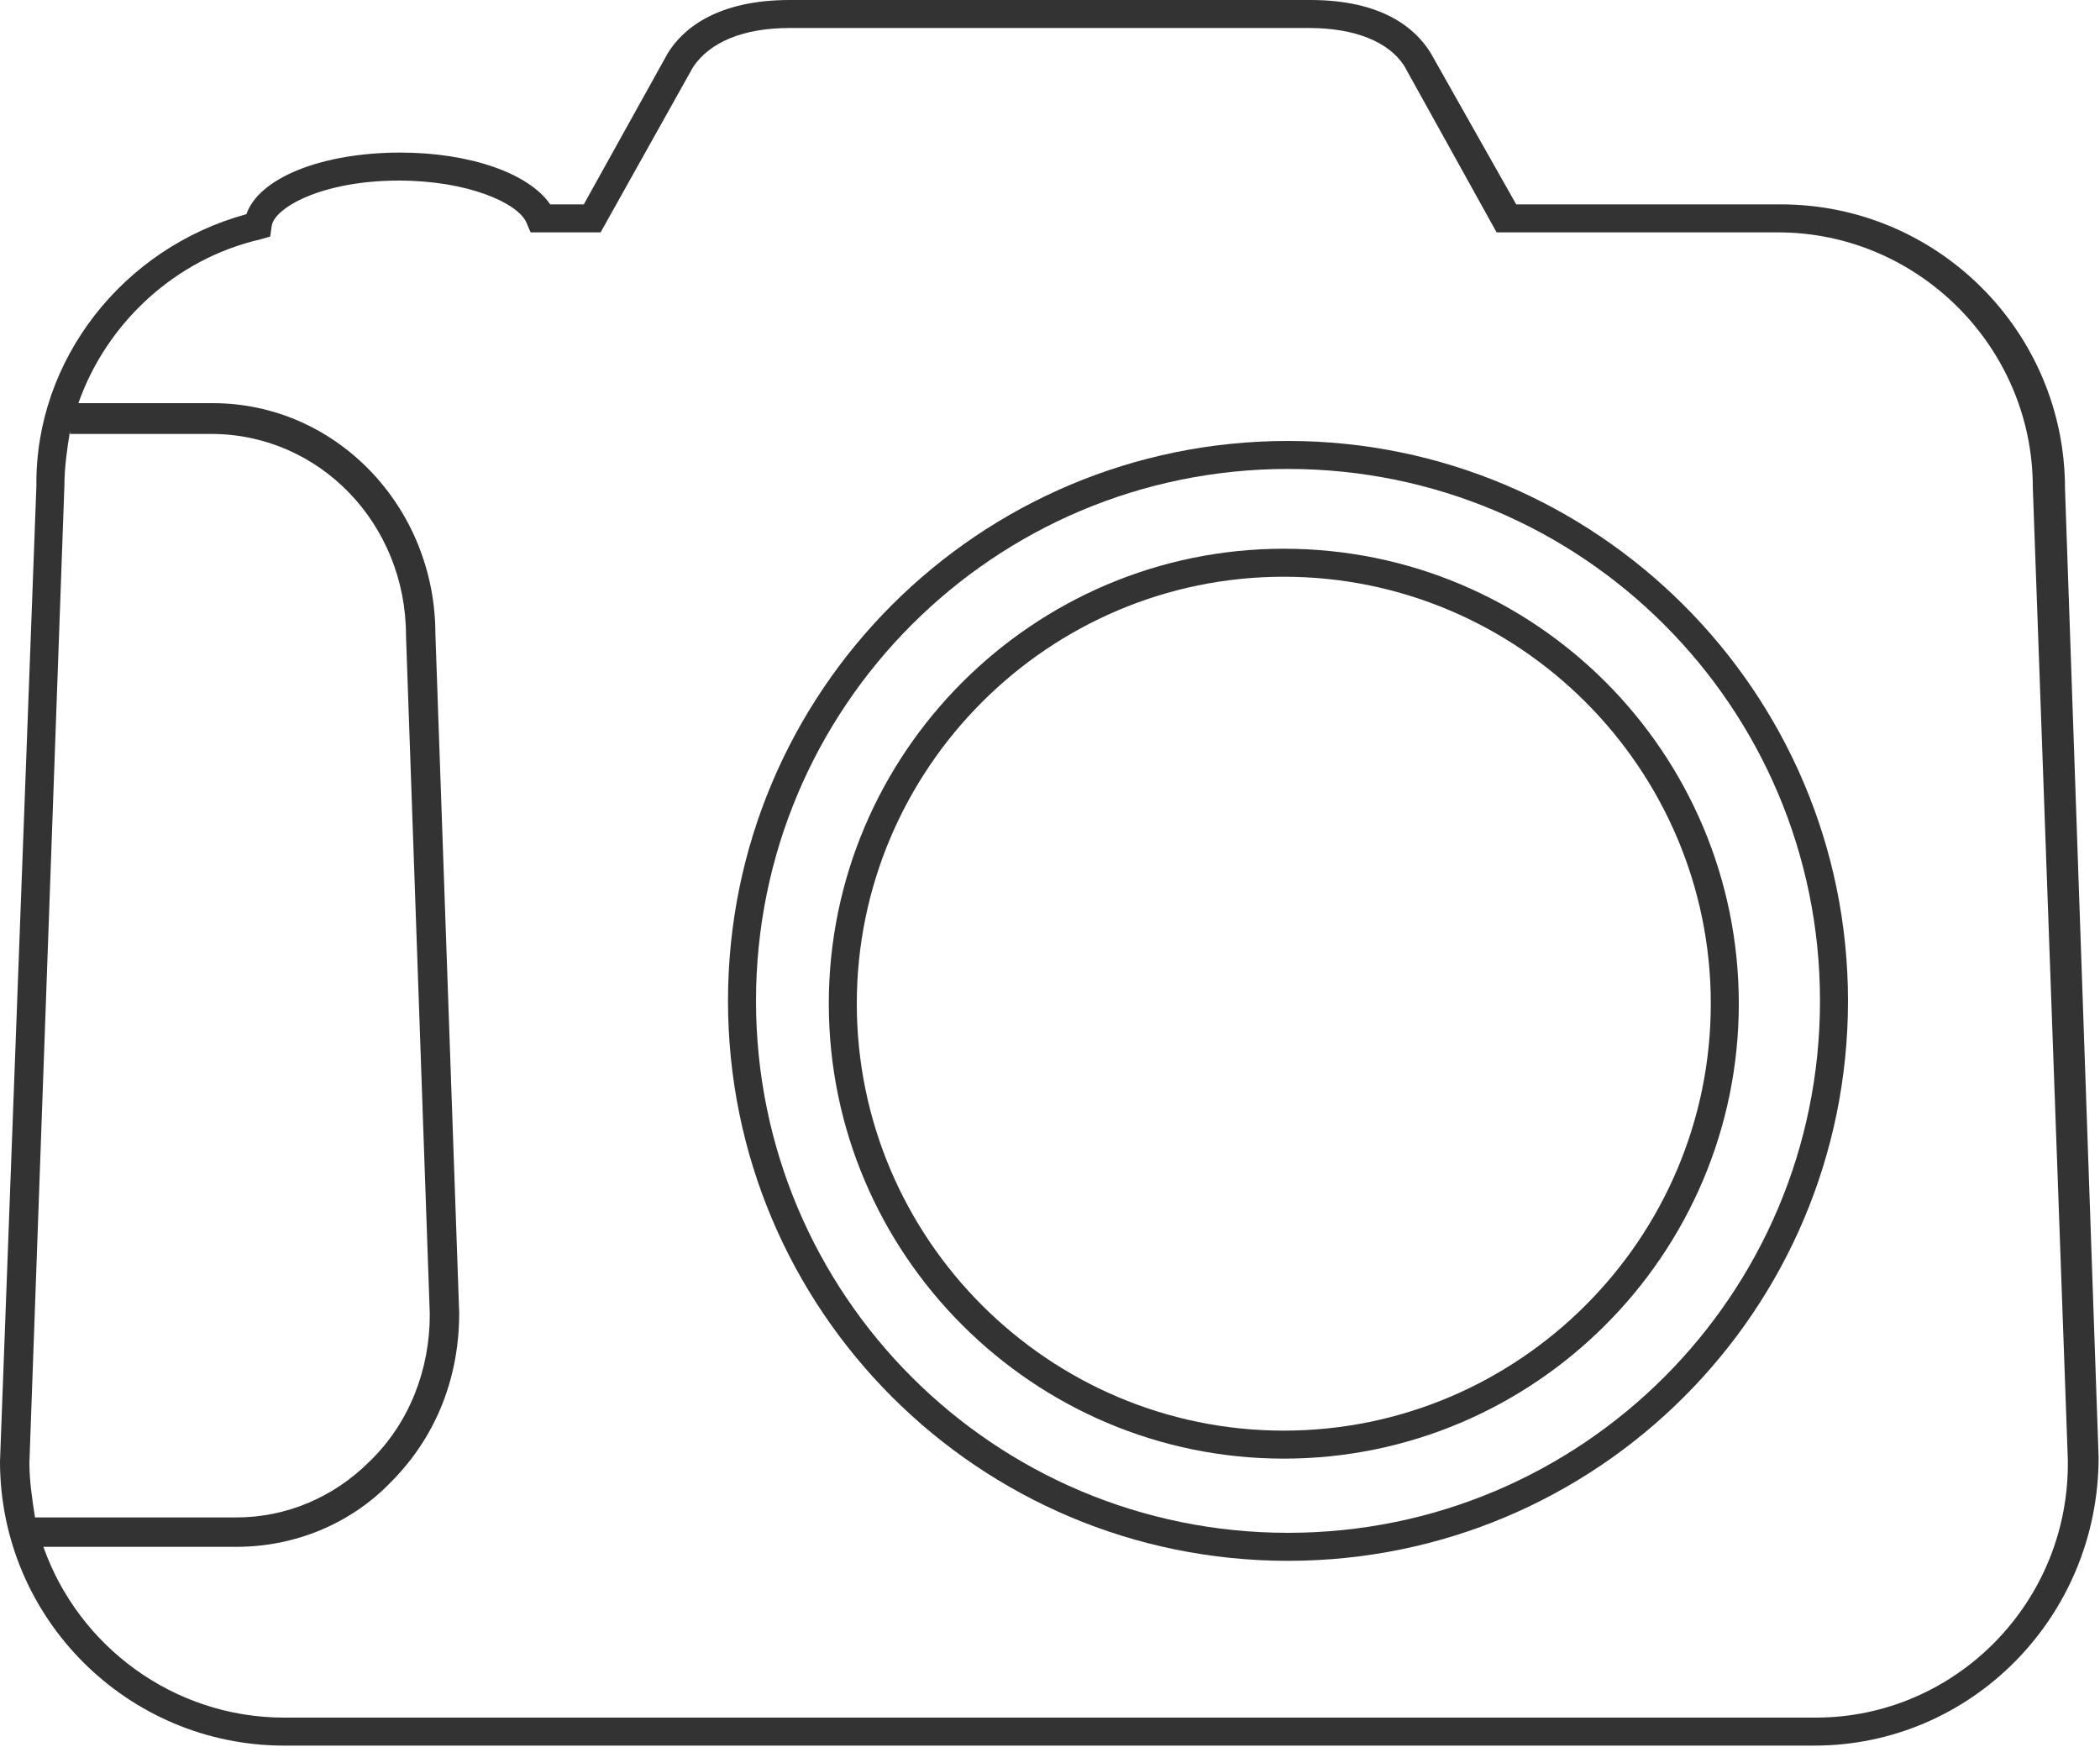
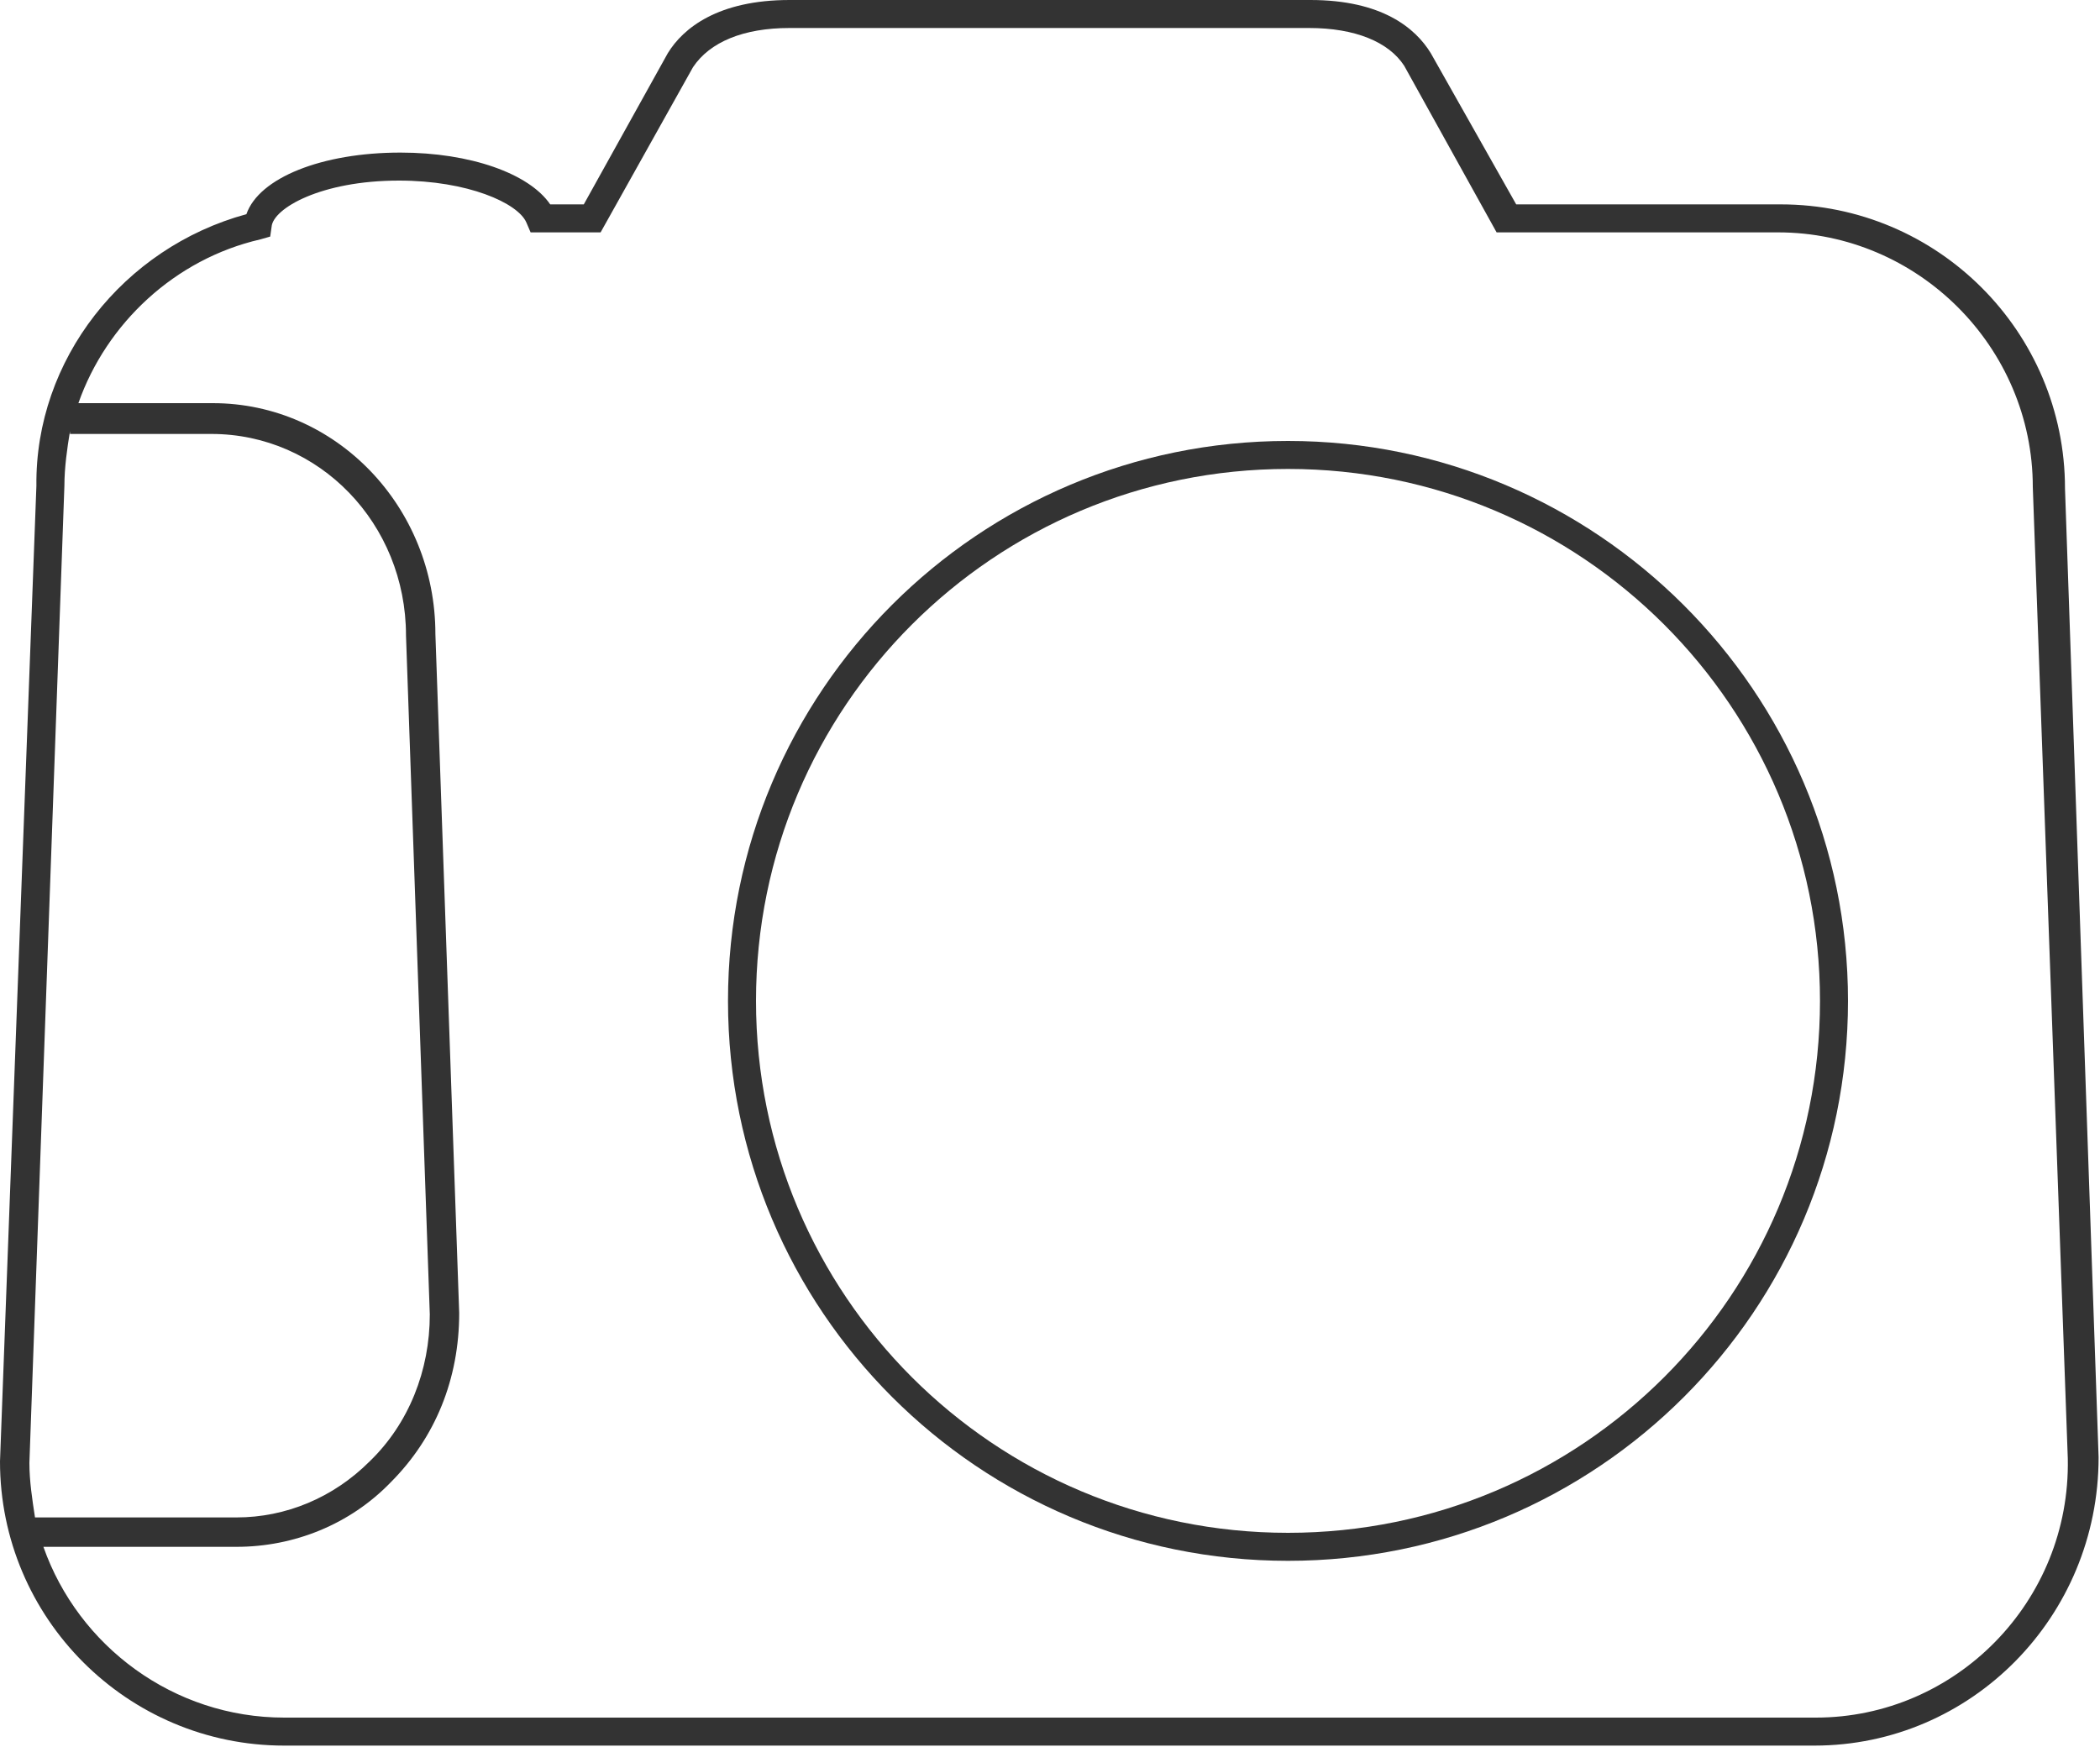
<svg xmlns="http://www.w3.org/2000/svg" version="1.1" id="Camada_1" x="0px" y="0px" viewBox="0 0 150 124.8" enable-background="new 0 0 150 124.8" xml:space="preserve">
  <g>
    <path fill="#333333" d="M147.5,34.9c0-11.2-9.1-20.3-20.3-20.3h-18.9l-6.1-10.8C101.1,2,98.7,0,93.6,0H56.4c-5.1,0-7.6,2-8.7,3.8   l-6,10.8h-2.4c-1.5-2.2-5.7-3.7-10.7-3.7c-5.6,0-10.1,1.8-11,4.4c-8.8,2.4-15.1,10.4-15,19.4L0,104.4c0,11.2,9.1,20.3,20.3,20.3   h109.3c11.2,0,20.3-9.2,20.3-20.6L147.5,34.9z M2.1,104.5l2.5-69.8c0-1.3,0.2-2.7,0.4-3.9V31h10.1C22.8,31,29,37.4,29,45.4   l1.7,48.5c0,4-1.5,7.8-4.3,10.5c-2.6,2.6-6,4-9.5,4H2.5C2.3,107.1,2.1,105.8,2.1,104.5z M129.7,122.7H20.3   c-7.9,0-14.7-5.1-17.2-12.2h13.8c4.1,0,8.1-1.6,11-4.6c3.2-3.2,4.9-7.4,4.9-12.1l-1.7-48.5c0-9.1-7.1-16.5-15.9-16.5H5.6   c2-5.7,6.9-10.3,13-11.7l0.7-0.2l0.1-0.7c0.1-1.3,3.5-3.3,9.1-3.3c4.9,0,8.5,1.6,9.1,3l0.3,0.7h5l6.6-11.8c1.2-1.8,3.6-2.8,6.9-2.8   h37.1c3.3,0,5.7,1,6.8,2.7l6.6,11.9h20.1c10,0,18.2,8.2,18.2,18.2l2.5,69.4C147.9,114.4,139.7,122.7,129.7,122.7z" />
    <path fill="#333333" d="M92,33.5c21,0,38,17,38,38s-17,38-38,38s-38-17-38-38S71,33.5,92,33.5 M92,31.5c-22.1,0-40,17.9-40,40   s17.9,40,40,40s40-17.9,40-40S114,31.5,92,31.5L92,31.5z" />
-     <path fill="#333333" d="M91.7,41.2c16.8,0,30.5,13.7,30.5,30.5s-13.7,30.5-30.5,30.5S61.2,88.5,61.2,71.7S74.9,41.2,91.7,41.2    M91.7,39.2c-17.9,0-32.5,14.6-32.5,32.5s14.6,32.5,32.5,32.5s32.5-14.6,32.5-32.5S109.7,39.2,91.7,39.2L91.7,39.2z" />
  </g>
</svg>